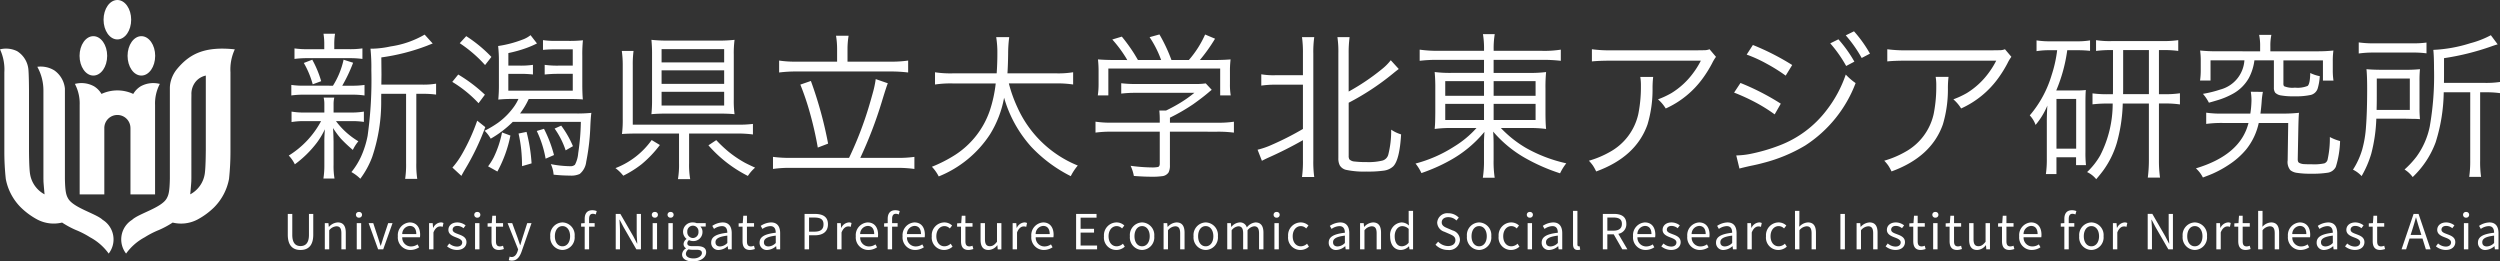
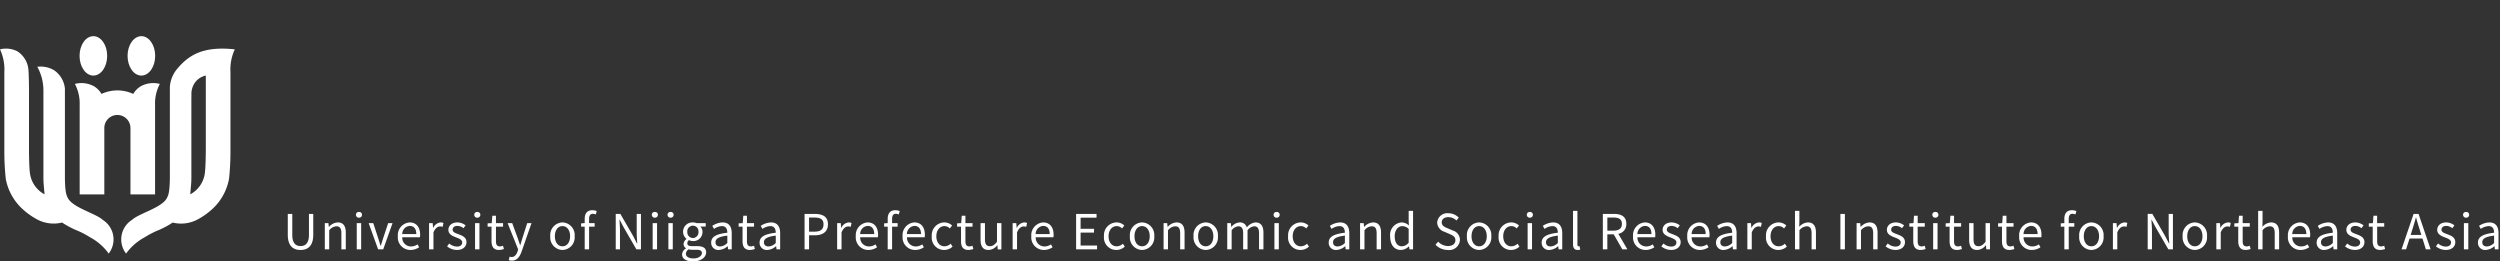
<svg xmlns="http://www.w3.org/2000/svg" width="362.068" height="37.862" viewBox="0 0 362.068 37.862">
  <rect x="0" y="0" width="362.068" height="37.862" fill="#333333" stroke="none" />
  <g id="logo_white" transform="translate(-526 -13.888)">
    <g id="レイヤー_1" data-name="レイヤー 1" transform="translate(526 13.888)">
      <path id="パス_54" data-name="パス 54" d="M24.844,10.551c0,1.578-.893,2.856-2,2.856s-2-1.278-2-2.856S21.744,7.7,22.844,7.7,24.844,8.974,24.844,10.551Z" transform="translate(-2.369 -2.462)" fill="#fff" />
-       <path id="パス_55" data-name="パス 55" d="M20.922,4.645c0,1.578-.894,2.856-2,2.856s-2-1.278-2-2.856.894-2.855,2-2.855S20.922,3.069,20.922,4.645Z" transform="translate(-1.924 -1.79)" fill="#fff" />
      <path id="パス_56" data-name="パス 56" d="M17,10.551c0,1.578-.894,2.856-2,2.856s-2-1.278-2-2.856S13.9,7.7,15,7.7,17,8.975,17,10.551Z" transform="translate(-1.478 -2.462)" fill="#fff" />
      <path id="パス_57" data-name="パス 57" d="M20.287,21.883v9.6h3.563V18.547a6.088,6.088,0,0,1,.634-2.951l.051-.122-.129-.02a3.78,3.78,0,0,0-2.628.371,3.155,3.155,0,0,0-1.088,1.111,5.447,5.447,0,0,0-4.6,0A3.154,3.154,0,0,0,15,15.825a3.777,3.777,0,0,0-2.625-.371l-.131.02.051.122a6.085,6.085,0,0,1,.635,2.951V31.488H16.5v-9.6l0-.012a1.892,1.892,0,1,1,3.784,0Z" transform="translate(-1.392 -3.332)" fill="#fff" />
      <path id="パス_58" data-name="パス 58" d="M4.2,15.774V24.58s.007,2.417.152,3.3a4.058,4.058,0,0,0,2.1,2.958s-.136-1.447-.158-1.925c0-.154,0-.155-.006-.4V15.794a7.029,7.029,0,0,0-.886-3.428,3.756,3.756,0,0,1,2.482.532,3.66,3.66,0,0,1,1.517,2.613c0,.075,0,.355,0,.355v12.7c.035,1.889.185,2.387.473,2.886.776,1.345,4.041,2.176,4.991,3.074a3.344,3.344,0,0,1,.876,4.891,7.892,7.892,0,0,0-2.69-2.355A12.827,12.827,0,0,0,10.983,36a12.965,12.965,0,0,1-1.994-1.079l.014,0a5.109,5.109,0,0,1-3.644-.46A10.47,10.47,0,0,1,2.984,32.7,7.9,7.9,0,0,1,.837,28.6,37.541,37.541,0,0,1,.629,24.58V13.167A6.9,6.9,0,0,0,0,9.838a3.634,3.634,0,0,1,2.482.266,3.5,3.5,0,0,1,1.611,2.482C4.19,13.218,4.2,15.774,4.2,15.774Z" transform="translate(0 -2.692)" fill="#fff" />
      <path id="パス_59" data-name="パス 59" d="M36.253,9.839h-.005c-4.432-.47-6.559.709-8.322,2.806a4.6,4.6,0,0,0-1.034,2.25,4.249,4.249,0,0,0-.041.565l0,.655V28.566c-.035,1.889-.186,2.387-.473,2.886-.776,1.345-4.041,2.176-4.992,3.074a3.344,3.344,0,0,0-.875,4.891A7.9,7.9,0,0,1,23.2,37.062,12.871,12.871,0,0,1,25.271,36a13.03,13.03,0,0,0,1.986-1.073,5.1,5.1,0,0,0,3.634-.461,10.459,10.459,0,0,0,2.382-1.76,7.9,7.9,0,0,0,2.146-4.1,37.43,37.43,0,0,0,.208-4.019V13.167a6.9,6.9,0,0,1,.629-3.327Zm-4.2,14.742s-.006,2.417-.152,3.3a4.056,4.056,0,0,1-2.1,2.958s.136-1.447.159-1.925c0-.154,0-.155.006-.4V17.033l.009-.612a2.787,2.787,0,0,1,.675-1.972,2.611,2.611,0,0,1,1.406-.812V24.581Z" transform="translate(-2.25 -2.693)" fill="#fff" />
    </g>
    <path id="パス_1275" data-name="パス 1275" d="M2.52.091c1.05,0,1.848-.56,1.848-2.212v-3.01H3.745V-2.1c0,1.239-.539,1.624-1.225,1.624-.665,0-1.19-.385-1.19-1.624V-5.131H.679v3.01C.679-.469,1.477.091,2.52.091ZM6.041,0h.637V-2.758a1.446,1.446,0,0,1,1.043-.581c.5,0,.721.3.721,1.015V0h.637V-2.408c0-.973-.364-1.491-1.162-1.491a1.823,1.823,0,0,0-1.274.644H6.622L6.566-3.8H6.041Zm4.627,0h.637V-3.8h-.637Zm.322-4.585A.416.416,0,0,0,11.431-5a.4.4,0,0,0-.441-.413A.4.4,0,0,0,10.549-5,.416.416,0,0,0,10.99-4.585ZM13.762,0H14.5l1.351-3.8h-.63L14.5-1.638c-.112.371-.238.763-.35,1.12h-.028c-.119-.357-.238-.749-.357-1.12L13.055-3.8H12.39Zm4.683.091A2.262,2.262,0,0,0,19.7-.3l-.231-.42a1.639,1.639,0,0,1-.952.3,1.259,1.259,0,0,1-1.26-1.33h2.562a2.487,2.487,0,0,0,.028-.364c0-1.085-.546-1.785-1.512-1.785a1.839,1.839,0,0,0-1.715,2A1.817,1.817,0,0,0,18.445.091Zm-1.19-2.3a1.169,1.169,0,0,1,1.092-1.183c.595,0,.945.413.945,1.183ZM21.14,0h.637V-2.443c.252-.651.644-.875.959-.875a.9.9,0,0,1,.371.063l.119-.56A.81.81,0,0,0,22.82-3.9a1.312,1.312,0,0,0-1.078.791h-.021L21.665-3.8H21.14Zm4.032.091c.9,0,1.386-.511,1.386-1.127,0-.721-.609-.945-1.162-1.155-.427-.161-.84-.294-.84-.658,0-.294.217-.546.693-.546a1.43,1.43,0,0,1,.875.336l.308-.413A1.969,1.969,0,0,0,25.249-3.9c-.826,0-1.309.476-1.309,1.078,0,.644.6.9,1.134,1.1.42.161.868.336.868.721,0,.329-.245.6-.749.6a1.724,1.724,0,0,1-1.127-.448l-.315.42A2.293,2.293,0,0,0,25.172.091ZM27.8,0h.637V-3.8H27.8Zm.322-4.585A.416.416,0,0,0,28.567-5a.4.4,0,0,0-.441-.413A.4.4,0,0,0,27.685-5,.416.416,0,0,0,28.126-4.585ZM31.276.091a2.393,2.393,0,0,0,.7-.14L31.85-.525a1.347,1.347,0,0,1-.434.1c-.441,0-.588-.266-.588-.735V-3.283h1.029V-3.8H30.828V-4.865H30.3L30.219-3.8l-.6.035v.483h.567v2.107C30.191-.413,30.464.091,31.276.091Zm1.855,1.547c.756,0,1.148-.574,1.414-1.323L35.98-3.8h-.623l-.679,2.114c-.105.336-.217.721-.322,1.064h-.035c-.119-.343-.252-.735-.364-1.064L33.18-3.8h-.665L34.041.007l-.084.287c-.154.469-.427.819-.861.819a.908.908,0,0,1-.287-.063l-.126.511A1.17,1.17,0,0,0,33.131,1.638ZM40.46.091A1.815,1.815,0,0,0,42.224-1.9a1.824,1.824,0,0,0-1.764-2,1.824,1.824,0,0,0-1.764,2A1.815,1.815,0,0,0,40.46.091Zm0-.532c-.658,0-1.1-.581-1.1-1.456s.441-1.47,1.1-1.47,1.106.6,1.106,1.47S41.118-.441,40.46-.441Zm4.963-5.1a1.666,1.666,0,0,0-.637-.126c-.756,0-1.106.483-1.106,1.253V-3.8l-.518.035v.483h.518V0h.637V-3.283h.805V-3.8h-.805v-.6c0-.49.175-.749.539-.749a1.079,1.079,0,0,1,.427.1ZM48.174,0h.616V-2.7c0-.539-.049-1.085-.077-1.6h.028l.553,1.057L51.163,0h.665V-5.131h-.616v2.667c0,.532.049,1.106.084,1.624h-.035L50.715-1.9,48.846-5.131h-.672Zm5.348,0h.637V-3.8h-.637Zm.322-4.585A.416.416,0,0,0,54.285-5a.4.4,0,0,0-.441-.413A.4.4,0,0,0,53.4-5,.416.416,0,0,0,53.844-4.585ZM55.8,0h.637V-3.8H55.8Zm.322-4.585A.416.416,0,0,0,56.56-5a.4.4,0,0,0-.441-.413A.4.4,0,0,0,55.678-5,.416.416,0,0,0,56.119-4.585ZM59.353,1.75c1.176,0,1.918-.609,1.918-1.316,0-.623-.441-.9-1.323-.9h-.742c-.511,0-.665-.168-.665-.413a.566.566,0,0,1,.245-.455,1.322,1.322,0,0,0,.567.133,1.3,1.3,0,0,0,1.386-1.323,1.086,1.086,0,0,0-.308-.784h.777V-3.8H59.885a1.568,1.568,0,0,0-.532-.1,1.354,1.354,0,0,0-1.428,1.358,1.334,1.334,0,0,0,.5,1.022v.028A.927.927,0,0,0,58-.784a.687.687,0,0,0,.35.623v.028a1.076,1.076,0,0,0-.567.861C57.778,1.386,58.422,1.75,59.353,1.75Zm0-3.388a.833.833,0,0,1-.812-.9.813.813,0,0,1,.812-.889.811.811,0,0,1,.805.889A.832.832,0,0,1,59.353-1.638Zm.091,2.954c-.693,0-1.106-.266-1.106-.672A.8.8,0,0,1,58.73,0a2.138,2.138,0,0,0,.49.063h.658c.5,0,.777.119.777.469C60.655.931,60.172,1.316,59.444,1.316ZM63.112.091a2.036,2.036,0,0,0,1.26-.546h.021L64.449,0h.525V-2.338c0-.938-.392-1.561-1.316-1.561a2.859,2.859,0,0,0-1.5.5l.252.441a2.094,2.094,0,0,1,1.141-.406c.623,0,.784.469.784.959C62.72-2.226,62-1.813,62-.987A1.031,1.031,0,0,0,63.112.091Zm.182-.511c-.378,0-.672-.175-.672-.609,0-.49.434-.805,1.715-.959V-.924A1.553,1.553,0,0,1,63.294-.42Zm4.333.511a2.393,2.393,0,0,0,.7-.14L68.2-.525a1.347,1.347,0,0,1-.434.1c-.441,0-.588-.266-.588-.735V-3.283h1.029V-3.8H67.179V-4.865h-.532L66.57-3.8l-.595.035v.483h.567v2.107C66.542-.413,66.815.091,67.627.091Zm2.5,0a2.036,2.036,0,0,0,1.26-.546h.021L71.463,0h.525V-2.338c0-.938-.392-1.561-1.316-1.561a2.859,2.859,0,0,0-1.5.5l.252.441a2.094,2.094,0,0,1,1.141-.406c.623,0,.784.469.784.959-1.617.182-2.338.6-2.338,1.421A1.031,1.031,0,0,0,70.126.091Zm.182-.511c-.378,0-.672-.175-.672-.609,0-.49.434-.805,1.715-.959V-.924A1.553,1.553,0,0,1,70.308-.42ZM75.523,0h.651V-2.037h.847c1.12,0,1.89-.5,1.89-1.589,0-1.12-.77-1.505-1.925-1.505H75.523Zm.651-2.562V-4.606h.735c.9,0,1.358.238,1.358.98s-.427,1.064-1.33,1.064ZM80.241,0h.637V-2.443c.252-.651.644-.875.959-.875a.9.9,0,0,1,.371.063l.119-.56a.81.81,0,0,0-.406-.084,1.312,1.312,0,0,0-1.078.791h-.021L80.766-3.8h-.525Zm4.522.091A2.262,2.262,0,0,0,86.023-.3l-.231-.42a1.639,1.639,0,0,1-.952.3,1.259,1.259,0,0,1-1.26-1.33h2.562a2.487,2.487,0,0,0,.028-.364c0-1.085-.546-1.785-1.512-1.785a1.839,1.839,0,0,0-1.715,2A1.817,1.817,0,0,0,84.763.091Zm-1.19-2.3a1.169,1.169,0,0,1,1.092-1.183c.6,0,.945.413.945,1.183Zm5.733-3.332a1.666,1.666,0,0,0-.637-.126c-.756,0-1.106.483-1.106,1.253V-3.8l-.518.035v.483h.518V0H88.2V-3.283H89V-3.8H88.2v-.6c0-.49.175-.749.539-.749a1.079,1.079,0,0,1,.427.1ZM91.539.091A2.262,2.262,0,0,0,92.8-.3l-.231-.42a1.639,1.639,0,0,1-.952.3,1.259,1.259,0,0,1-1.26-1.33h2.562a2.487,2.487,0,0,0,.028-.364C92.946-3.2,92.4-3.9,91.434-3.9a1.839,1.839,0,0,0-1.715,2A1.817,1.817,0,0,0,91.539.091Zm-1.19-2.3a1.169,1.169,0,0,1,1.092-1.183c.6,0,.945.413.945,1.183Zm5.383,2.3a1.812,1.812,0,0,0,1.225-.483l-.273-.427a1.34,1.34,0,0,1-.9.378c-.7,0-1.176-.581-1.176-1.456s.5-1.47,1.19-1.47a1.1,1.1,0,0,1,.763.343l.329-.427A1.625,1.625,0,0,0,95.781-3.9a1.851,1.851,0,0,0-1.834,2A1.788,1.788,0,0,0,95.732.091Zm3.535,0a2.393,2.393,0,0,0,.7-.14l-.126-.476a1.347,1.347,0,0,1-.434.1c-.441,0-.588-.266-.588-.735V-3.283h1.029V-3.8H98.819V-4.865h-.532L98.21-3.8l-.595.035v.483h.567v2.107C98.182-.413,98.455.091,99.267.091Zm2.9,0a1.631,1.631,0,0,0,1.26-.686h.021l.049.6h.532V-3.8h-.637v2.7c-.364.455-.637.644-1.029.644-.5,0-.714-.3-.714-1.008V-3.8h-.637v2.408C101.01-.427,101.367.091,102.165.091ZM105.658,0h.637V-2.443c.252-.651.644-.875.959-.875a.9.9,0,0,1,.371.063l.119-.56a.81.81,0,0,0-.406-.084,1.312,1.312,0,0,0-1.078.791h-.021l-.056-.693h-.525Zm4.522.091A2.262,2.262,0,0,0,111.44-.3l-.231-.42a1.639,1.639,0,0,1-.952.3A1.259,1.259,0,0,1,109-1.75h2.562a2.487,2.487,0,0,0,.028-.364c0-1.085-.546-1.785-1.512-1.785a1.839,1.839,0,0,0-1.715,2A1.817,1.817,0,0,0,110.18.091Zm-1.19-2.3a1.169,1.169,0,0,1,1.092-1.183c.6,0,.945.413.945,1.183ZM114.849,0h3.038V-.553H115.5V-2.422h1.946v-.553H115.5v-1.61h2.31v-.546h-2.961Zm5.831.091A1.812,1.812,0,0,0,121.9-.392l-.273-.427a1.34,1.34,0,0,1-.9.378c-.7,0-1.176-.581-1.176-1.456s.5-1.47,1.19-1.47a1.1,1.1,0,0,1,.763.343l.329-.427a1.625,1.625,0,0,0-1.113-.448,1.851,1.851,0,0,0-1.834,2A1.788,1.788,0,0,0,120.68.091Zm3.724,0A1.815,1.815,0,0,0,126.168-1.9a1.824,1.824,0,0,0-1.764-2,1.824,1.824,0,0,0-1.764,2A1.815,1.815,0,0,0,124.4.091Zm0-.532c-.658,0-1.1-.581-1.1-1.456s.441-1.47,1.1-1.47,1.106.6,1.106,1.47S125.062-.441,124.4-.441ZM127.519,0h.637V-2.758a1.446,1.446,0,0,1,1.043-.581c.5,0,.721.3.721,1.015V0h.637V-2.408c0-.973-.364-1.491-1.162-1.491a1.823,1.823,0,0,0-1.274.644H128.1l-.056-.546h-.525Zm6.1.091A1.815,1.815,0,0,0,135.387-1.9a1.824,1.824,0,0,0-1.764-2,1.824,1.824,0,0,0-1.764,2A1.815,1.815,0,0,0,133.623.091Zm0-.532c-.658,0-1.1-.581-1.1-1.456s.441-1.47,1.1-1.47,1.106.6,1.106,1.47S134.281-.441,133.623-.441ZM136.738,0h.637V-2.758a1.4,1.4,0,0,1,.959-.581c.483,0,.707.3.707,1.015V0h.637V-2.758a1.4,1.4,0,0,1,.959-.581c.483,0,.707.3.707,1.015V0h.637V-2.408c0-.973-.371-1.491-1.155-1.491a1.8,1.8,0,0,0-1.253.728,1,1,0,0,0-1.05-.728,1.67,1.67,0,0,0-1.183.651h-.021l-.056-.553h-.525Zm6.832,0h.637V-3.8h-.637Zm.322-4.585A.416.416,0,0,0,144.333-5a.4.4,0,0,0-.441-.413.4.4,0,0,0-.441.413A.416.416,0,0,0,143.892-4.585ZM147.343.091a1.812,1.812,0,0,0,1.225-.483l-.273-.427a1.34,1.34,0,0,1-.9.378c-.7,0-1.176-.581-1.176-1.456s.5-1.47,1.19-1.47a1.1,1.1,0,0,1,.763.343l.329-.427a1.625,1.625,0,0,0-1.113-.448,1.851,1.851,0,0,0-1.834,2A1.788,1.788,0,0,0,147.343.091Zm5.208,0a2.036,2.036,0,0,0,1.26-.546h.021l.056.455h.525V-2.338c0-.938-.392-1.561-1.316-1.561a2.859,2.859,0,0,0-1.5.5l.252.441a2.094,2.094,0,0,1,1.141-.406c.623,0,.784.469.784.959-1.617.182-2.338.6-2.338,1.421A1.03,1.03,0,0,0,152.551.091Zm.182-.511c-.378,0-.672-.175-.672-.609,0-.49.434-.805,1.715-.959V-.924A1.553,1.553,0,0,1,152.733-.42Zm3.241.42h.637V-2.758a1.446,1.446,0,0,1,1.043-.581c.5,0,.721.3.721,1.015V0h.637V-2.408c0-.973-.364-1.491-1.162-1.491a1.823,1.823,0,0,0-1.274.644h-.021L156.5-3.8h-.525ZM161.9.091a1.7,1.7,0,0,0,1.155-.539h.014l.063.448h.518V-5.572h-.637v1.463l.035.658a1.546,1.546,0,0,0-1.071-.448,1.8,1.8,0,0,0-1.645,2C160.328-.63,160.944.091,161.9.091Zm.14-.532c-.672,0-1.05-.546-1.05-1.463,0-.868.483-1.456,1.1-1.456a1.334,1.334,0,0,1,.924.4V-.966A1.306,1.306,0,0,1,162.036-.441Zm6.657.532a1.549,1.549,0,0,0,1.743-1.456,1.429,1.429,0,0,0-1.057-1.372l-.735-.315c-.4-.168-.847-.357-.847-.854,0-.462.378-.756.959-.756a1.662,1.662,0,0,1,1.169.483l.343-.413a2.1,2.1,0,0,0-1.512-.637,1.46,1.46,0,0,0-1.617,1.365,1.45,1.45,0,0,0,1.043,1.316l.742.322c.483.217.854.385.854.91,0,.5-.406.84-1.078.84a2.016,2.016,0,0,1-1.421-.637l-.385.441A2.452,2.452,0,0,0,168.693.091Zm4.522,0A1.815,1.815,0,0,0,174.979-1.9a1.824,1.824,0,0,0-1.764-2,1.824,1.824,0,0,0-1.764,2A1.815,1.815,0,0,0,173.215.091Zm0-.532c-.658,0-1.1-.581-1.1-1.456s.441-1.47,1.1-1.47,1.106.6,1.106,1.47S173.873-.441,173.215-.441Zm4.613.532a1.812,1.812,0,0,0,1.225-.483l-.273-.427a1.34,1.34,0,0,1-.9.378c-.7,0-1.176-.581-1.176-1.456s.5-1.47,1.19-1.47a1.1,1.1,0,0,1,.763.343l.329-.427a1.625,1.625,0,0,0-1.113-.448,1.851,1.851,0,0,0-1.834,2A1.788,1.788,0,0,0,177.828.091ZM180.243,0h.637V-3.8h-.637Zm.322-4.585A.416.416,0,0,0,181.006-5a.4.4,0,0,0-.441-.413.4.4,0,0,0-.441.413A.416.416,0,0,0,180.565-4.585ZM183.393.091a2.036,2.036,0,0,0,1.26-.546h.021L184.73,0h.525V-2.338c0-.938-.392-1.561-1.316-1.561a2.859,2.859,0,0,0-1.5.5l.252.441a2.094,2.094,0,0,1,1.141-.406c.623,0,.784.469.784.959-1.617.182-2.338.6-2.338,1.421A1.03,1.03,0,0,0,183.393.091Zm.182-.511c-.378,0-.672-.175-.672-.609,0-.49.434-.805,1.715-.959V-.924A1.553,1.553,0,0,1,183.575-.42Zm3.913.511a1.006,1.006,0,0,0,.371-.056l-.091-.49a.559.559,0,0,1-.133.014c-.1,0-.182-.077-.182-.273V-5.572h-.637V-.756C186.816-.217,187.012.091,187.488.091Zm4.3-4.7h.861c.8,0,1.246.238,1.246.917s-.441.987-1.246.987h-.861ZM194.691,0l-1.316-2.247a1.392,1.392,0,0,0,1.162-1.442c0-1.071-.749-1.442-1.792-1.442h-1.61V0h.651V-2.177h.924L193.956,0Zm2.639.091A2.262,2.262,0,0,0,198.59-.3l-.231-.42a1.639,1.639,0,0,1-.952.3,1.259,1.259,0,0,1-1.26-1.33h2.562a2.486,2.486,0,0,0,.028-.364c0-1.085-.546-1.785-1.512-1.785a1.839,1.839,0,0,0-1.715,2A1.817,1.817,0,0,0,197.33.091Zm-1.19-2.3a1.169,1.169,0,0,1,1.092-1.183c.6,0,.945.413.945,1.183Zm4.879,2.3c.9,0,1.386-.511,1.386-1.127,0-.721-.609-.945-1.162-1.155-.427-.161-.84-.294-.84-.658,0-.294.217-.546.693-.546a1.43,1.43,0,0,1,.875.336l.308-.413A1.969,1.969,0,0,0,201.1-3.9c-.826,0-1.309.476-1.309,1.078,0,.644.6.9,1.134,1.1.42.161.868.336.868.721,0,.329-.245.6-.749.6a1.724,1.724,0,0,1-1.127-.448l-.315.42A2.293,2.293,0,0,0,201.019.091Zm4.165,0a2.262,2.262,0,0,0,1.26-.392l-.231-.42a1.639,1.639,0,0,1-.952.3A1.259,1.259,0,0,1,204-1.75h2.562a2.486,2.486,0,0,0,.028-.364c0-1.085-.546-1.785-1.512-1.785a1.839,1.839,0,0,0-1.715,2A1.817,1.817,0,0,0,205.184.091Zm-1.19-2.3a1.169,1.169,0,0,1,1.092-1.183c.6,0,.945.413.945,1.183Zm4.648,2.3a2.036,2.036,0,0,0,1.26-.546h.021l.056.455h.525V-2.338c0-.938-.392-1.561-1.316-1.561a2.859,2.859,0,0,0-1.5.5l.252.441a2.094,2.094,0,0,1,1.141-.406c.623,0,.784.469.784.959-1.617.182-2.338.6-2.338,1.421A1.03,1.03,0,0,0,208.642.091Zm.182-.511c-.378,0-.672-.175-.672-.609,0-.49.434-.805,1.715-.959V-.924A1.553,1.553,0,0,1,208.824-.42Zm3.241.42h.637V-2.443c.252-.651.644-.875.959-.875a.9.9,0,0,1,.371.063l.119-.56a.81.81,0,0,0-.406-.084,1.312,1.312,0,0,0-1.078.791h-.021L212.59-3.8h-.525Zm4.487.091a1.812,1.812,0,0,0,1.225-.483L217.5-.819a1.34,1.34,0,0,1-.9.378c-.7,0-1.176-.581-1.176-1.456s.5-1.47,1.19-1.47a1.1,1.1,0,0,1,.763.343l.329-.427A1.625,1.625,0,0,0,216.6-3.9a1.851,1.851,0,0,0-1.834,2A1.788,1.788,0,0,0,216.552.091ZM218.967,0h.637V-2.758a1.446,1.446,0,0,1,1.043-.581c.5,0,.721.3.721,1.015V0H222V-2.408c0-.973-.364-1.491-1.162-1.491a1.785,1.785,0,0,0-1.26.637l.021-.784V-5.572h-.637Zm6.573,0h.651V-5.131h-.651Zm2.345,0h.637V-2.758a1.446,1.446,0,0,1,1.043-.581c.5,0,.721.3.721,1.015V0h.637V-2.408c0-.973-.364-1.491-1.162-1.491a1.823,1.823,0,0,0-1.274.644h-.021L228.41-3.8h-.525Zm5.621.091c.9,0,1.386-.511,1.386-1.127,0-.721-.609-.945-1.162-1.155-.427-.161-.84-.294-.84-.658,0-.294.217-.546.693-.546a1.43,1.43,0,0,1,.875.336l.308-.413a1.969,1.969,0,0,0-1.183-.427c-.826,0-1.309.476-1.309,1.078,0,.644.6.9,1.134,1.1.42.161.868.336.868.721,0,.329-.245.6-.749.6A1.724,1.724,0,0,1,232.4-.854l-.315.42A2.293,2.293,0,0,0,233.506.091Zm3.675,0a2.393,2.393,0,0,0,.7-.14l-.126-.476a1.347,1.347,0,0,1-.434.1c-.441,0-.588-.266-.588-.735V-3.283h1.029V-3.8h-1.029V-4.865H236.2L236.124-3.8l-.6.035v.483h.567v2.107C236.1-.413,236.369.091,237.181.091ZM238.973,0h.637V-3.8h-.637Zm.322-4.585A.416.416,0,0,0,239.736-5a.4.4,0,0,0-.441-.413.4.4,0,0,0-.441.413A.416.416,0,0,0,239.295-4.585Zm3.15,4.676a2.393,2.393,0,0,0,.7-.14l-.126-.476a1.347,1.347,0,0,1-.434.1c-.441,0-.588-.266-.588-.735V-3.283h1.029V-3.8H242V-4.865h-.532L241.388-3.8l-.6.035v.483h.567v2.107C241.36-.413,241.633.091,242.445.091Zm2.9,0A1.631,1.631,0,0,0,246.6-.6h.021l.049.6h.532V-3.8h-.637v2.7c-.364.455-.637.644-1.029.644-.5,0-.714-.3-.714-1.008V-3.8h-.637v2.408C244.188-.427,244.545.091,245.343.091Zm4.69,0a2.393,2.393,0,0,0,.7-.14l-.126-.476a1.347,1.347,0,0,1-.434.1c-.441,0-.588-.266-.588-.735V-3.283h1.029V-3.8h-1.029V-4.865h-.532L248.976-3.8l-.6.035v.483h.567v2.107C248.948-.413,249.221.091,250.033.091Zm3.22,0a2.262,2.262,0,0,0,1.26-.392l-.231-.42a1.639,1.639,0,0,1-.952.3,1.259,1.259,0,0,1-1.26-1.33h2.562a2.486,2.486,0,0,0,.028-.364c0-1.085-.546-1.785-1.512-1.785a1.839,1.839,0,0,0-1.715,2A1.817,1.817,0,0,0,253.253.091Zm-1.19-2.3a1.169,1.169,0,0,1,1.092-1.183c.6,0,.945.413.945,1.183Zm7.651-3.332a1.666,1.666,0,0,0-.637-.126c-.756,0-1.106.483-1.106,1.253V-3.8l-.518.035v.483h.518V0h.637V-3.283h.805V-3.8h-.805v-.6c0-.49.175-.749.539-.749a1.079,1.079,0,0,1,.427.1ZM261.891.091A1.815,1.815,0,0,0,263.655-1.9a1.824,1.824,0,0,0-1.764-2,1.824,1.824,0,0,0-1.764,2A1.815,1.815,0,0,0,261.891.091Zm0-.532c-.658,0-1.1-.581-1.1-1.456s.441-1.47,1.1-1.47S263-2.772,263-1.9,262.549-.441,261.891-.441ZM265.006,0h.637V-2.443c.252-.651.644-.875.959-.875a.9.9,0,0,1,.371.063l.119-.56a.81.81,0,0,0-.406-.084,1.312,1.312,0,0,0-1.078.791h-.021l-.056-.693h-.525Zm5.04,0h.616V-2.7c0-.539-.049-1.085-.077-1.6h.028l.553,1.057L273.035,0h.665V-5.131h-.616v2.667c0,.532.049,1.106.084,1.624h-.035L272.587-1.9l-1.869-3.234h-.672Zm6.825.091A1.815,1.815,0,0,0,278.635-1.9a1.824,1.824,0,0,0-1.764-2,1.824,1.824,0,0,0-1.764,2A1.815,1.815,0,0,0,276.871.091Zm0-.532c-.658,0-1.1-.581-1.1-1.456s.441-1.47,1.1-1.47,1.106.6,1.106,1.47S277.529-.441,276.871-.441ZM279.986,0h.637V-2.443c.252-.651.644-.875.959-.875a.9.9,0,0,1,.371.063l.119-.56a.81.81,0,0,0-.406-.084,1.312,1.312,0,0,0-1.078.791h-.021l-.056-.693h-.525Zm4.263.091a2.393,2.393,0,0,0,.7-.14l-.126-.476a1.347,1.347,0,0,1-.434.1c-.441,0-.588-.266-.588-.735V-3.283h1.029V-3.8H283.8V-4.865h-.532L283.192-3.8l-.6.035v.483h.567v2.107C283.164-.413,283.437.091,284.249.091ZM286.041,0h.637V-2.758a1.446,1.446,0,0,1,1.043-.581c.5,0,.721.3.721,1.015V0h.637V-2.408c0-.973-.364-1.491-1.162-1.491a1.785,1.785,0,0,0-1.26.637l.021-.784V-5.572h-.637Zm6.132.091a2.262,2.262,0,0,0,1.26-.392l-.231-.42a1.639,1.639,0,0,1-.952.3,1.259,1.259,0,0,1-1.26-1.33h2.562a2.485,2.485,0,0,0,.028-.364c0-1.085-.546-1.785-1.512-1.785a1.839,1.839,0,0,0-1.715,2A1.817,1.817,0,0,0,292.173.091Zm-1.19-2.3a1.169,1.169,0,0,1,1.092-1.183c.6,0,.945.413.945,1.183Zm4.648,2.3a2.036,2.036,0,0,0,1.26-.546h.021l.056.455h.525V-2.338c0-.938-.392-1.561-1.316-1.561a2.859,2.859,0,0,0-1.5.5l.252.441a2.094,2.094,0,0,1,1.141-.406c.623,0,.784.469.784.959-1.617.182-2.338.6-2.338,1.421A1.03,1.03,0,0,0,295.631.091Zm.182-.511c-.378,0-.672-.175-.672-.609,0-.49.434-.805,1.715-.959V-.924A1.553,1.553,0,0,1,295.813-.42Zm4.235.511c.9,0,1.386-.511,1.386-1.127,0-.721-.609-.945-1.162-1.155-.427-.161-.84-.294-.84-.658,0-.294.217-.546.693-.546a1.43,1.43,0,0,1,.875.336l.308-.413a1.97,1.97,0,0,0-1.183-.427c-.826,0-1.309.476-1.309,1.078,0,.644.6.9,1.134,1.1.42.161.868.336.868.721,0,.329-.245.6-.749.6a1.724,1.724,0,0,1-1.127-.448l-.315.42A2.293,2.293,0,0,0,300.048.091Zm3.675,0a2.393,2.393,0,0,0,.7-.14L304.3-.525a1.347,1.347,0,0,1-.434.1c-.441,0-.588-.266-.588-.735V-3.283H304.3V-3.8h-1.029V-4.865h-.532L302.666-3.8l-.6.035v.483h.567v2.107C302.638-.413,302.911.091,303.723.091Zm4.4-2.177.252-.784c.182-.581.35-1.134.511-1.736h.028c.168.6.329,1.155.518,1.736l.245.784ZM310.331,0h.686l-1.743-5.131h-.721L306.81,0h.658l.5-1.568h1.876Zm2.877.091c.9,0,1.386-.511,1.386-1.127,0-.721-.609-.945-1.162-1.155-.427-.161-.84-.294-.84-.658,0-.294.217-.546.693-.546a1.43,1.43,0,0,1,.875.336l.308-.413a1.97,1.97,0,0,0-1.183-.427c-.826,0-1.309.476-1.309,1.078,0,.644.6.9,1.134,1.1.42.161.868.336.868.721,0,.329-.245.6-.749.6A1.724,1.724,0,0,1,312.1-.854l-.315.42A2.293,2.293,0,0,0,313.208.091ZM315.84,0h.637V-3.8h-.637Zm.322-4.585A.416.416,0,0,0,316.6-5a.4.4,0,0,0-.441-.413.4.4,0,0,0-.441.413A.416.416,0,0,0,316.162-4.585ZM318.99.091a2.036,2.036,0,0,0,1.26-.546h.021l.056.455h.525V-2.338c0-.938-.392-1.561-1.316-1.561a2.859,2.859,0,0,0-1.5.5l.252.441a2.094,2.094,0,0,1,1.141-.406c.623,0,.784.469.784.959-1.617.182-2.338.6-2.338,1.421A1.03,1.03,0,0,0,318.99.091Zm.182-.511c-.378,0-.672-.175-.672-.609,0-.49.434-.805,1.715-.959V-.924A1.553,1.553,0,0,1,319.172-.42Z" transform="translate(567 50)" fill="#fff" />
-     <path id="パス_1276" data-name="パス 1276" d="M14.229-11.859h5.829a11.1,11.1,0,0,0,2.1-.135v1.583a13.391,13.391,0,0,0-2.01-.112h-.854V-.505a13.776,13.776,0,0,0,.135,2.3H17.677a14.024,14.024,0,0,0,.135-2.3V-10.523H14.218q-.011.348-.011.9A24.792,24.792,0,0,1,12.9-1.37a12.688,12.688,0,0,1-1.718,3.145A5.755,5.755,0,0,0,9.894.809a10.472,10.472,0,0,0,1.438-2.336,13.568,13.568,0,0,0,.91-2.92,58.15,58.15,0,0,0,.539-9.49,26.724,26.724,0,0,0-.124-3.122h.292a13.868,13.868,0,0,0,2.605-.326A13.751,13.751,0,0,0,20.5-19.1l1.168,1.292q-.236.079-.842.326a29.644,29.644,0,0,1-6.6,1.685l.022,2.493ZM7.412-16.992H9.568a12.457,12.457,0,0,0,1.92-.112v1.527a13.632,13.632,0,0,0-1.943-.112H3.65a14.139,14.139,0,0,0-2,.112V-17.1a13.458,13.458,0,0,0,2.033.112h2.28V-17.6a9.463,9.463,0,0,0-.112-1.628H7.524a9.061,9.061,0,0,0-.112,1.606ZM7.221-11.7A11.727,11.727,0,0,0,8.76-15.464l1.381.438A22.466,22.466,0,0,1,8.569-11.7H9.928a11.843,11.843,0,0,0,1.864-.112v1.527A12.38,12.38,0,0,0,9.928-10.4H3.1a12.629,12.629,0,0,0-1.909.112v-1.527a11.935,11.935,0,0,0,1.92.112ZM5.5-6.57H3.133a10.445,10.445,0,0,0-1.909.135V-7.951a10.357,10.357,0,0,0,1.943.135H5.975V-9.029a3.917,3.917,0,0,0-.1-.943H7.412a4.042,4.042,0,0,0-.1.943v1.213H9.849A10.621,10.621,0,0,0,11.7-7.951v1.494A11.618,11.618,0,0,0,9.849-6.57H7.659A11.137,11.137,0,0,0,10.9-3.65,5.957,5.957,0,0,0,10.1-2.4,20.508,20.508,0,0,1,8.367-4.032,13.5,13.5,0,0,1,7.232-5.57q.056.854.067,1.55l.011.46V-.236a10.564,10.564,0,0,0,.135,1.977H5.84A12.19,12.19,0,0,0,5.975-.225V-3.493q-.011-.764.079-1.9A11.522,11.522,0,0,1,4.908-3.47,15.492,15.492,0,0,1,1.7-.314,4.879,4.879,0,0,0,.82-1.583,13.129,13.129,0,0,0,5.5-6.57ZM4.29-11.9A12.93,12.93,0,0,0,3-14.993l1.224-.472a14.934,14.934,0,0,1,1.292,3.111Zm37.661-2.707v-2.358H39.346a15.972,15.972,0,0,0-1.707.079v-1.415a12.514,12.514,0,0,0,1.831.112h1.92a17.656,17.656,0,0,0,2.033-.09,20.331,20.331,0,0,0-.09,2.269v4.021q0,1.426.079,2.28-.629-.067-2.224-.067H35.572a10.912,10.912,0,0,1-1.258,2.1h8.052a20.106,20.106,0,0,0,2.28-.09q-.079.505-.146,1.864a31.465,31.465,0,0,1-.6,5.222,2.664,2.664,0,0,1-.943,1.763,2.925,2.925,0,0,1-1.381.236,22.806,22.806,0,0,1-2.4-.135,4.35,4.35,0,0,0-.4-1.527,15,15,0,0,0,2.774.3.947.947,0,0,0,.719-.213,4.286,4.286,0,0,0,.472-1.673,33.483,33.483,0,0,0,.382-4.537H33.27a15.138,15.138,0,0,1-3.2,2.437,5.019,5.019,0,0,0-.887-1.146,14.792,14.792,0,0,0,1.977-1.179,10.241,10.241,0,0,0,2.325-2.37,6.683,6.683,0,0,0,.6-1.056h-.831a19.054,19.054,0,0,0-2.089.09,21.184,21.184,0,0,0,.09-2.246v-3.3a19.169,19.169,0,0,0-.112-2.212,16.452,16.452,0,0,0,3.515-.921,3.971,3.971,0,0,0,1.179-.651l.932,1.2a13.973,13.973,0,0,1-1.539.663,18.831,18.831,0,0,1-2.605.73v1.819h1.606a12.619,12.619,0,0,0,1.954-.112v1.393a17.124,17.124,0,0,0-1.954-.09H32.619v2.437h9.333V-13.42H39.963a19.2,19.2,0,0,0-2.078.1v-1.4a13.467,13.467,0,0,0,2.078.112ZM26.521-18.878a19.875,19.875,0,0,1,3.65,3.01l-.921,1.179a17.9,17.9,0,0,0-1.7-1.673,19.735,19.735,0,0,0-1.965-1.494Zm-1.157,5.559a21.988,21.988,0,0,1,3.863,2.92l-.921,1.235A17.542,17.542,0,0,0,24.5-12.252Zm3.919,7.614a35.8,35.8,0,0,1-3,6.233q-.3.517-.46.831l-1.3-1.2a11.76,11.76,0,0,0,1.4-1.977,28.351,28.351,0,0,0,2.19-4.818Zm2.426.775,1.213.449A18.249,18.249,0,0,1,31.035.73L29.688-.022A9.377,9.377,0,0,0,30.5-1.314,14.907,14.907,0,0,0,31.709-4.93Zm5.031-.213,1.044-.314a18.443,18.443,0,0,1,1.449,3.8l-1.213.528A15.405,15.405,0,0,0,36.74-5.144Zm2.583-.348.955-.427a14.233,14.233,0,0,1,1.7,2.976l-1.056.606A11.929,11.929,0,0,0,39.323-5.492ZM34.1-4.773l1.157-.236a23.824,23.824,0,0,1,.73,4.56l-1.381.4a24.258,24.258,0,0,0-.124-2.437A19.742,19.742,0,0,0,34.1-4.773Zm24.7,0v4.3a12.271,12.271,0,0,0,.157,2.3H57.185A12.3,12.3,0,0,0,57.342-.46V-4.773H51.368q-1.37,0-2.291.067a15.779,15.779,0,0,0,.112-2.246v-7.715a14.515,14.515,0,0,0-.135-2.066h1.7a14.807,14.807,0,0,0-.112,2.055v8.625H65.8a17.779,17.779,0,0,0,2.246-.112v1.527a16.5,16.5,0,0,0-2.235-.135Zm6.581-2.8q-.842-.09-2.4-.09H55.725q-1.516,0-2.381.09a20.092,20.092,0,0,0,.09-2.235v-6.48a20.032,20.032,0,0,0-.09-2.055,22.279,22.279,0,0,0,2.516.112h7.188a20.646,20.646,0,0,0,2.336-.112,14.9,14.9,0,0,0-.112,2.156v6.458A14.616,14.616,0,0,0,65.383-7.569ZM54.815-16.992v1.92h9.063v-1.92Zm0,3.066v1.965h9.063v-1.965Zm0,3.111v1.988h9.063v-1.988ZM48.133.236A11.5,11.5,0,0,0,53.378-3.83l1.19.719a16.412,16.412,0,0,1-2.65,2.785,15.153,15.153,0,0,1-2.65,1.662A5.821,5.821,0,0,0,48.133.236ZM68.359.168a5.557,5.557,0,0,0-1.044,1.2A18.867,18.867,0,0,1,61.6-3.066l1.134-.752A19.582,19.582,0,0,0,64.44-2.2,16.132,16.132,0,0,0,66.888-.539Q67.45-.247,68.359.168ZM80.235-15.184v-1.864a11.594,11.594,0,0,0-.157-1.887H81.9a11.668,11.668,0,0,0-.157,1.875v1.875h6.132a16.586,16.586,0,0,0,2.65-.157v1.729a20.9,20.9,0,0,0-2.65-.146H74.4a19.485,19.485,0,0,0-2.561.146v-1.729a15.086,15.086,0,0,0,2.561.157ZM81.965-1.247l.112-.236A50.325,50.325,0,0,0,84.155-6.57q.584-1.651,1.235-4.032a14.2,14.2,0,0,0,.438-2.055l1.752.606q-.225.539-.9,2.774a60.913,60.913,0,0,1-3.088,8.03h5.3a16.693,16.693,0,0,0,2.538-.146V.359A17.117,17.117,0,0,0,88.894.2H73.6a16.846,16.846,0,0,0-2.65.157V-1.393a18.7,18.7,0,0,0,2.65.146ZM74.912-11.859l1.527-.528a57.675,57.675,0,0,1,2.493,9.074l-1.494.573a50.4,50.4,0,0,0-1.134-5A38.259,38.259,0,0,0,74.912-11.859Zm29.508,1.9a15.2,15.2,0,0,1-2.044,5.312,16.007,16.007,0,0,1-7.423,6.087,5.942,5.942,0,0,0-.988-1.4A19.832,19.832,0,0,0,97.39-1.718a12.435,12.435,0,0,0,4.941-6.323,18.951,18.951,0,0,0,.876-3.987H96.952a15.024,15.024,0,0,0-2.538.157v-1.774A14.675,14.675,0,0,0,97-13.488h6.345q.1-1.437.1-2.763a14.192,14.192,0,0,0-.168-2.482h1.887a18.106,18.106,0,0,0-.157,2.4q-.022,1.662-.1,2.841h6.974a13.18,13.18,0,0,0,2.538-.157v1.774a15.335,15.335,0,0,0-2.516-.157h-6.794a19.7,19.7,0,0,0,1.224,3.437,16.274,16.274,0,0,0,8.76,8.457A7.6,7.6,0,0,0,114.078,1.4a20.412,20.412,0,0,1-5.728-4.256A18.066,18.066,0,0,1,104.42-9.961Zm17.839-5.458q-.067-.112-.18-.314a18.389,18.389,0,0,0-1.988-2.662l1.381-.416a25.271,25.271,0,0,1,1.774,2.448q.236.382.562.943h3.358a15.123,15.123,0,0,0-1.673-3.313l1.426-.393a23.329,23.329,0,0,1,1.741,3.706h2.516a14.617,14.617,0,0,0,2.358-3.695l1.438.606a23.911,23.911,0,0,1-2.2,3.088h1.786q1.651,0,2.662-.09a15.214,15.214,0,0,0-.09,1.875v1.718a9.353,9.353,0,0,0,.112,1.617h-1.527v-3.886H119.519V-10.3h-1.527a10.908,10.908,0,0,0,.112-1.628v-1.707a15.213,15.213,0,0,0-.09-1.875q1.011.09,2.628.09Zm6.177,10.377V-.213a2.257,2.257,0,0,1-.191,1.067,1.264,1.264,0,0,1-.955.55,10.007,10.007,0,0,1-1.471.079q-1.157,0-2.605-.112A5.966,5.966,0,0,0,122.742-.1a24.093,24.093,0,0,0,3.021.236,4.166,4.166,0,0,0,.955-.067q.247-.079.247-.494V-5.042h-6.907a17.1,17.1,0,0,0-2.4.135V-6.491a15,15,0,0,0,2.4.146h6.907v-.393A12.394,12.394,0,0,0,126.9-8.1h.966a23.664,23.664,0,0,0,2.145-1.168,17.729,17.729,0,0,0,1.965-1.4h-8.412a17.1,17.1,0,0,0-2.179.112v-1.5a17.881,17.881,0,0,0,2.224.112h8.311a10.978,10.978,0,0,0,1.707-.09l.865.932q-.247.191-.505.416-.82.7-2.156,1.651a27.741,27.741,0,0,1-3.392,1.965v.73h6.839a14.938,14.938,0,0,0,2.426-.146v1.583a17.908,17.908,0,0,0-2.437-.135ZM147.7-11.848h-3.987a13.686,13.686,0,0,0-2.044.135v-1.64a10.355,10.355,0,0,0,2.044.135H147.7v-3.133a16.313,16.313,0,0,0-.135-2.381h1.774a15.355,15.355,0,0,0-.135,2.381V-.9a15.892,15.892,0,0,0,.135,2.426h-1.774A16.544,16.544,0,0,0,147.7-.91v-2.9a56.3,56.3,0,0,1-5.054,2.549q-.618.292-.887.438l-.629-1.606a11.491,11.491,0,0,0,2.033-.7A42.414,42.414,0,0,0,147.7-5.436Zm6.626,2.617V-1.55a.993.993,0,0,0,.1.517,1.193,1.193,0,0,0,.775.314,13.552,13.552,0,0,0,1.685.079,8.377,8.377,0,0,0,2.358-.225,1.216,1.216,0,0,0,.809-.82,13.95,13.95,0,0,0,.427-3.65,5.106,5.106,0,0,0,1.438.685Q161.7-.943,160.768-.011A2.473,2.473,0,0,1,159.409.6a16.107,16.107,0,0,1-2.493.135,12.341,12.341,0,0,1-2.909-.236,1.443,1.443,0,0,1-.977-.674,2.164,2.164,0,0,1-.2-1.011V-16.352a14.58,14.58,0,0,0-.135-2.381h1.763a17.188,17.188,0,0,0-.135,2.381v5.5a31.743,31.743,0,0,0,4.784-3.223,7.639,7.639,0,0,0,1.314-1.314l1.157,1.269q-.393.292-.854.674A36.9,36.9,0,0,1,154.321-9.231Zm19.6-6.21h-6.6a20.605,20.605,0,0,0-2.718.135v-1.617a17.862,17.862,0,0,0,2.774.168h6.547v-.191a12.717,12.717,0,0,0-.157-2.224h1.707a12.6,12.6,0,0,0-.157,2.224v.191h6.839a15.228,15.228,0,0,0,2.886-.168v1.617a22.257,22.257,0,0,0-2.83-.135h-6.9v1.887H180.3a18.09,18.09,0,0,0,2.617-.124,23.151,23.151,0,0,0-.09,2.426v3.38q0,1.595.09,2.437a17.512,17.512,0,0,0-2.628-.135h-3.919a16.459,16.459,0,0,0,3.661,2.9A21.1,21.1,0,0,0,185.84-.46a7.611,7.611,0,0,0-.9,1.449,27.016,27.016,0,0,1-5.166-2.28,17.4,17.4,0,0,1-4.526-3.762q.067.887.067,1.8V-.921a15.362,15.362,0,0,0,.157,2.549h-1.718a15.189,15.189,0,0,0,.168-2.549V-3.257q-.011-.674.067-1.763a17.188,17.188,0,0,1-5,4.144A23.9,23.9,0,0,1,166.153.472q-.55.225-1.292.483a6.5,6.5,0,0,0-.854-1.381A19.472,19.472,0,0,0,169.6-2.886a14.321,14.321,0,0,0,3.234-2.684h-3.38a17.537,17.537,0,0,0-2.673.135l.022-.292q.056-.483.067-2.145V-11.2a24.726,24.726,0,0,0-.09-2.482,17.235,17.235,0,0,0,2.561.124h4.582Zm0,3.077h-5.615v2.123h5.615Zm1.393,0v2.123h6.076v-2.123Zm-1.393,3.291h-5.615v2.336h5.615Zm1.393,0v2.336h6.076V-9.074Zm31.271-7.906.932,1.1a5.729,5.729,0,0,0-.55.91,17.291,17.291,0,0,1-1.292,2.1,13.465,13.465,0,0,1-5.436,4.47,5.63,5.63,0,0,0-1.123-1.325,12.628,12.628,0,0,0,1.954-.91,11.125,11.125,0,0,0,3.133-2.886,11.974,11.974,0,0,0,1.123-1.808H192.269q-1.786.011-2.718.112V-16.98a19.1,19.1,0,0,0,2.74.157h12.354q1.123-.011,1.348-.022A2.018,2.018,0,0,0,206.588-16.98Zm-10.029,4.009h1.864a13.974,13.974,0,0,0-.09,1.617,17.685,17.685,0,0,1-.73,5.267q-1.662,4.706-7.435,6.806a7.027,7.027,0,0,0-.472-.854,5.957,5.957,0,0,0-.584-.7A13.748,13.748,0,0,0,192.1-2.078a8.321,8.321,0,0,0,4.167-5.5,20.043,20.043,0,0,0,.382-4.155A7.325,7.325,0,0,0,196.559-12.971Zm15.405-3.234.9-1.393a35.915,35.915,0,0,1,5.694,2.9l-.943,1.539a24.568,24.568,0,0,0-2.707-1.7A19.691,19.691,0,0,0,211.964-16.206Zm-1.819,5.5.921-1.393a35.248,35.248,0,0,1,5.84,3l-.887,1.55a23.323,23.323,0,0,0-2.83-1.763A28.884,28.884,0,0,0,210.145-10.7Zm13.926-7.131,1.179-.584a18.857,18.857,0,0,1,2.313,3.234l-1.19.629A18.769,18.769,0,0,0,224.07-17.834ZM210.919.3l-.46-1.9a11.744,11.744,0,0,0,2.269-.27,25.655,25.655,0,0,0,3.931-1.157,15.488,15.488,0,0,0,6.884-5.132,17.761,17.761,0,0,0,2.774-5.155,8.638,8.638,0,0,0,1.426,1.235,18.567,18.567,0,0,1-7.3,9.041,22.792,22.792,0,0,1-6.1,2.527q-.764.213-1.842.427Q211.324.18,210.919.3Zm15.4-19.294,1.19-.584a18.509,18.509,0,0,1,2.313,3.234l-1.2.629A18.769,18.769,0,0,0,226.316-18.991Zm23.051,2.01.932,1.1a5.729,5.729,0,0,0-.55.91,17.291,17.291,0,0,1-1.292,2.1,13.465,13.465,0,0,1-5.436,4.47A5.63,5.63,0,0,0,241.9-9.726a12.628,12.628,0,0,0,1.954-.91,11.125,11.125,0,0,0,3.133-2.886,11.974,11.974,0,0,0,1.123-1.808H235.049q-1.786.011-2.718.112V-16.98a19.1,19.1,0,0,0,2.74.157h12.354q1.123-.011,1.348-.022A2.018,2.018,0,0,0,249.368-16.98Zm-10.029,4.009H241.2a13.974,13.974,0,0,0-.09,1.617,17.685,17.685,0,0,1-.73,5.267q-1.662,4.706-7.435,6.806a7.027,7.027,0,0,0-.472-.854,5.957,5.957,0,0,0-.584-.7,13.748,13.748,0,0,0,2.987-1.247,8.321,8.321,0,0,0,4.167-5.5,20.043,20.043,0,0,0,.382-4.155A7.325,7.325,0,0,0,239.339-12.971Zm17.592-3.863h-1.022a11.44,11.44,0,0,0-1.965.135v-1.561a12.161,12.161,0,0,0,2.044.135h3.751a11.118,11.118,0,0,0,1.954-.135v1.516a16.443,16.443,0,0,0-1.875-.09h-1.426a22.787,22.787,0,0,1-1.595,5.829h2.886a10.929,10.929,0,0,0,1.4-.067q-.056.573-.056,1.831v7.12a16.043,16.043,0,0,0,.079,1.932h-1.437V-1.336H256.83V1.1H255.3a15.037,15.037,0,0,0,.135-2.235v-5.1q-.011-1.179.079-2.583a10.847,10.847,0,0,1-1.707,2.8,3.82,3.82,0,0,0-.842-1.381,16,16,0,0,0,3.167-5.84A18.4,18.4,0,0,0,256.931-16.834Zm-.1,7.053v7.2h2.853v-7.2Zm8.187-7.075H264.8a16.842,16.842,0,0,0-2.235.124v-1.561a13.128,13.128,0,0,0,2.325.135h7.266a15.433,15.433,0,0,0,2.313-.135v1.561a15.6,15.6,0,0,0-2.246-.124h-.55v6.39h.741a14.664,14.664,0,0,0,2.3-.135v1.617a14.4,14.4,0,0,0-2.3-.135h-.741V-.854a17.491,17.491,0,0,0,.157,2.459H270.06a19.69,19.69,0,0,0,.157-2.459V-9.119h-3.785a23.241,23.241,0,0,1-.865,5.728A13.271,13.271,0,0,1,263.7.449q-.46.64-1.112,1.393A3.668,3.668,0,0,0,261.266.809a10.455,10.455,0,0,0,1.909-2.426,16.412,16.412,0,0,0,1.8-7.5h-.651A18.565,18.565,0,0,0,262.052-9V-10.59a15.662,15.662,0,0,0,2.269.124h.685q.011-.292.011-.584Zm1.471,0v5.6q0,.359-.011.786h3.74v-6.39Zm19.838.18V-17.4a7.617,7.617,0,0,0-.146-1.662h1.774a7.524,7.524,0,0,0-.146,1.662v.719h6.817a22.382,22.382,0,0,0,2.313-.112,10.935,10.935,0,0,0-.09,1.583v1.179a10.087,10.087,0,0,0,.1,1.595h-1.527v-2.931H289.7v3.335a.64.64,0,0,0,.09.4,3.084,3.084,0,0,0,1.572.213,3.892,3.892,0,0,0,1.842-.247q.359-.292.382-1.875a5.545,5.545,0,0,0,1.381.46,7.688,7.688,0,0,1-.3,1.774,1.4,1.4,0,0,1-1,.943,10.02,10.02,0,0,1-2.358.2,10.062,10.062,0,0,1-1.932-.124,1.508,1.508,0,0,1-.865-.4,1.232,1.232,0,0,1-.191-.741v-3.942H285.5a7.4,7.4,0,0,1-.8,2.549,5.907,5.907,0,0,1-2.3,2.28,11.153,11.153,0,0,1-2.291.955q-.393.124-1.2.348a6.312,6.312,0,0,0-.865-1.28,16.828,16.828,0,0,0,2.527-.629,4.69,4.69,0,0,0,3.481-4.223h-4.908v2.92h-1.516a10.489,10.489,0,0,0,.1-1.595v-1.168a10.935,10.935,0,0,0-.09-1.583,22.381,22.381,0,0,0,2.313.112Zm.045,9.018h3.01a21.725,21.725,0,0,0,2.572-.112q-.056.539-.09,2.021l-.09,4.672q-.011.427.2.55a1.74,1.74,0,0,0,.786.191q.348.022,1.1.022a7.043,7.043,0,0,0,1.763-.135A.758.758,0,0,0,296.1-1a14.268,14.268,0,0,0,.326-3.268,6.793,6.793,0,0,0,1.482.584,13.773,13.773,0,0,1-.618,3.74,1.571,1.571,0,0,1-1.235.854,14.038,14.038,0,0,1-2.347.135,12.1,12.1,0,0,1-2.044-.124,1.939,1.939,0,0,1-.955-.382,1.852,1.852,0,0,1-.393-1.426l.079-5.413h-4.268a9.2,9.2,0,0,1-1.8,3.807A11.1,11.1,0,0,1,281.868-.3,15.442,15.442,0,0,1,279.611.966q-.371.18-1.572.629A4.528,4.528,0,0,0,277.028.27q6.458-1.943,7.614-6.57H281a16.407,16.407,0,0,0-2.482.135V-7.794a15.464,15.464,0,0,0,2.437.135h3.953a13.475,13.475,0,0,0,.168-1.932,7.778,7.778,0,0,0-.1-1.235l1.752.022a10.929,10.929,0,0,0-.18,1.449Q286.484-8.479,286.372-7.659Zm30.384-3.088h-3.841A24.93,24.93,0,0,1,311.747-3.5a13.287,13.287,0,0,1-3.324,5.031A4.237,4.237,0,0,0,307.243.438a13.437,13.437,0,0,0,1.741-1.875,11.208,11.208,0,0,0,1.909-4.346,42.245,42.245,0,0,0,.618-8.434q0-1.718-.1-2.673a20.621,20.621,0,0,0,5.368-.966,13.463,13.463,0,0,0,2.965-1.157l.988,1.325q-.371.1-.932.3a36.7,36.7,0,0,1-6.839,1.7v2.594q0,.46-.011.988h5.975a13.6,13.6,0,0,0,2.145-.135v1.617a14.662,14.662,0,0,0-2.078-.124h-.8V-.842a15.458,15.458,0,0,0,.135,2.347h-1.718a16.177,16.177,0,0,0,.146-2.381Zm-16.149-5.615v-1.606a14.744,14.744,0,0,0,2.2.135h5.469a14.648,14.648,0,0,0,2.145-.112v1.561a14.468,14.468,0,0,0-2.111-.112h-5.548A14.51,14.51,0,0,0,300.606-16.363Zm8.872,9.512Q308.961-6.9,308.3-6.9l-.9-.022h-4.245a22.811,22.811,0,0,1-.73,5.065,14.736,14.736,0,0,1-1.4,3.246A4.208,4.208,0,0,0,299.775.46a11.091,11.091,0,0,0,1.336-2.92,15.959,15.959,0,0,0,.55-3.3q.168-2.145.168-5.492,0-1.864-.1-2.841.932.09,2.381.09h3.212a20.647,20.647,0,0,0,2.156-.09,16.368,16.368,0,0,0-.067,1.729v3.841A16.648,16.648,0,0,0,309.478-6.851ZM303.2-8.187h4.807v-4.548h-4.784v2.459q0,1.224-.022,1.842Z" transform="translate(567 38)" fill="#fff" />
  </g>
</svg>